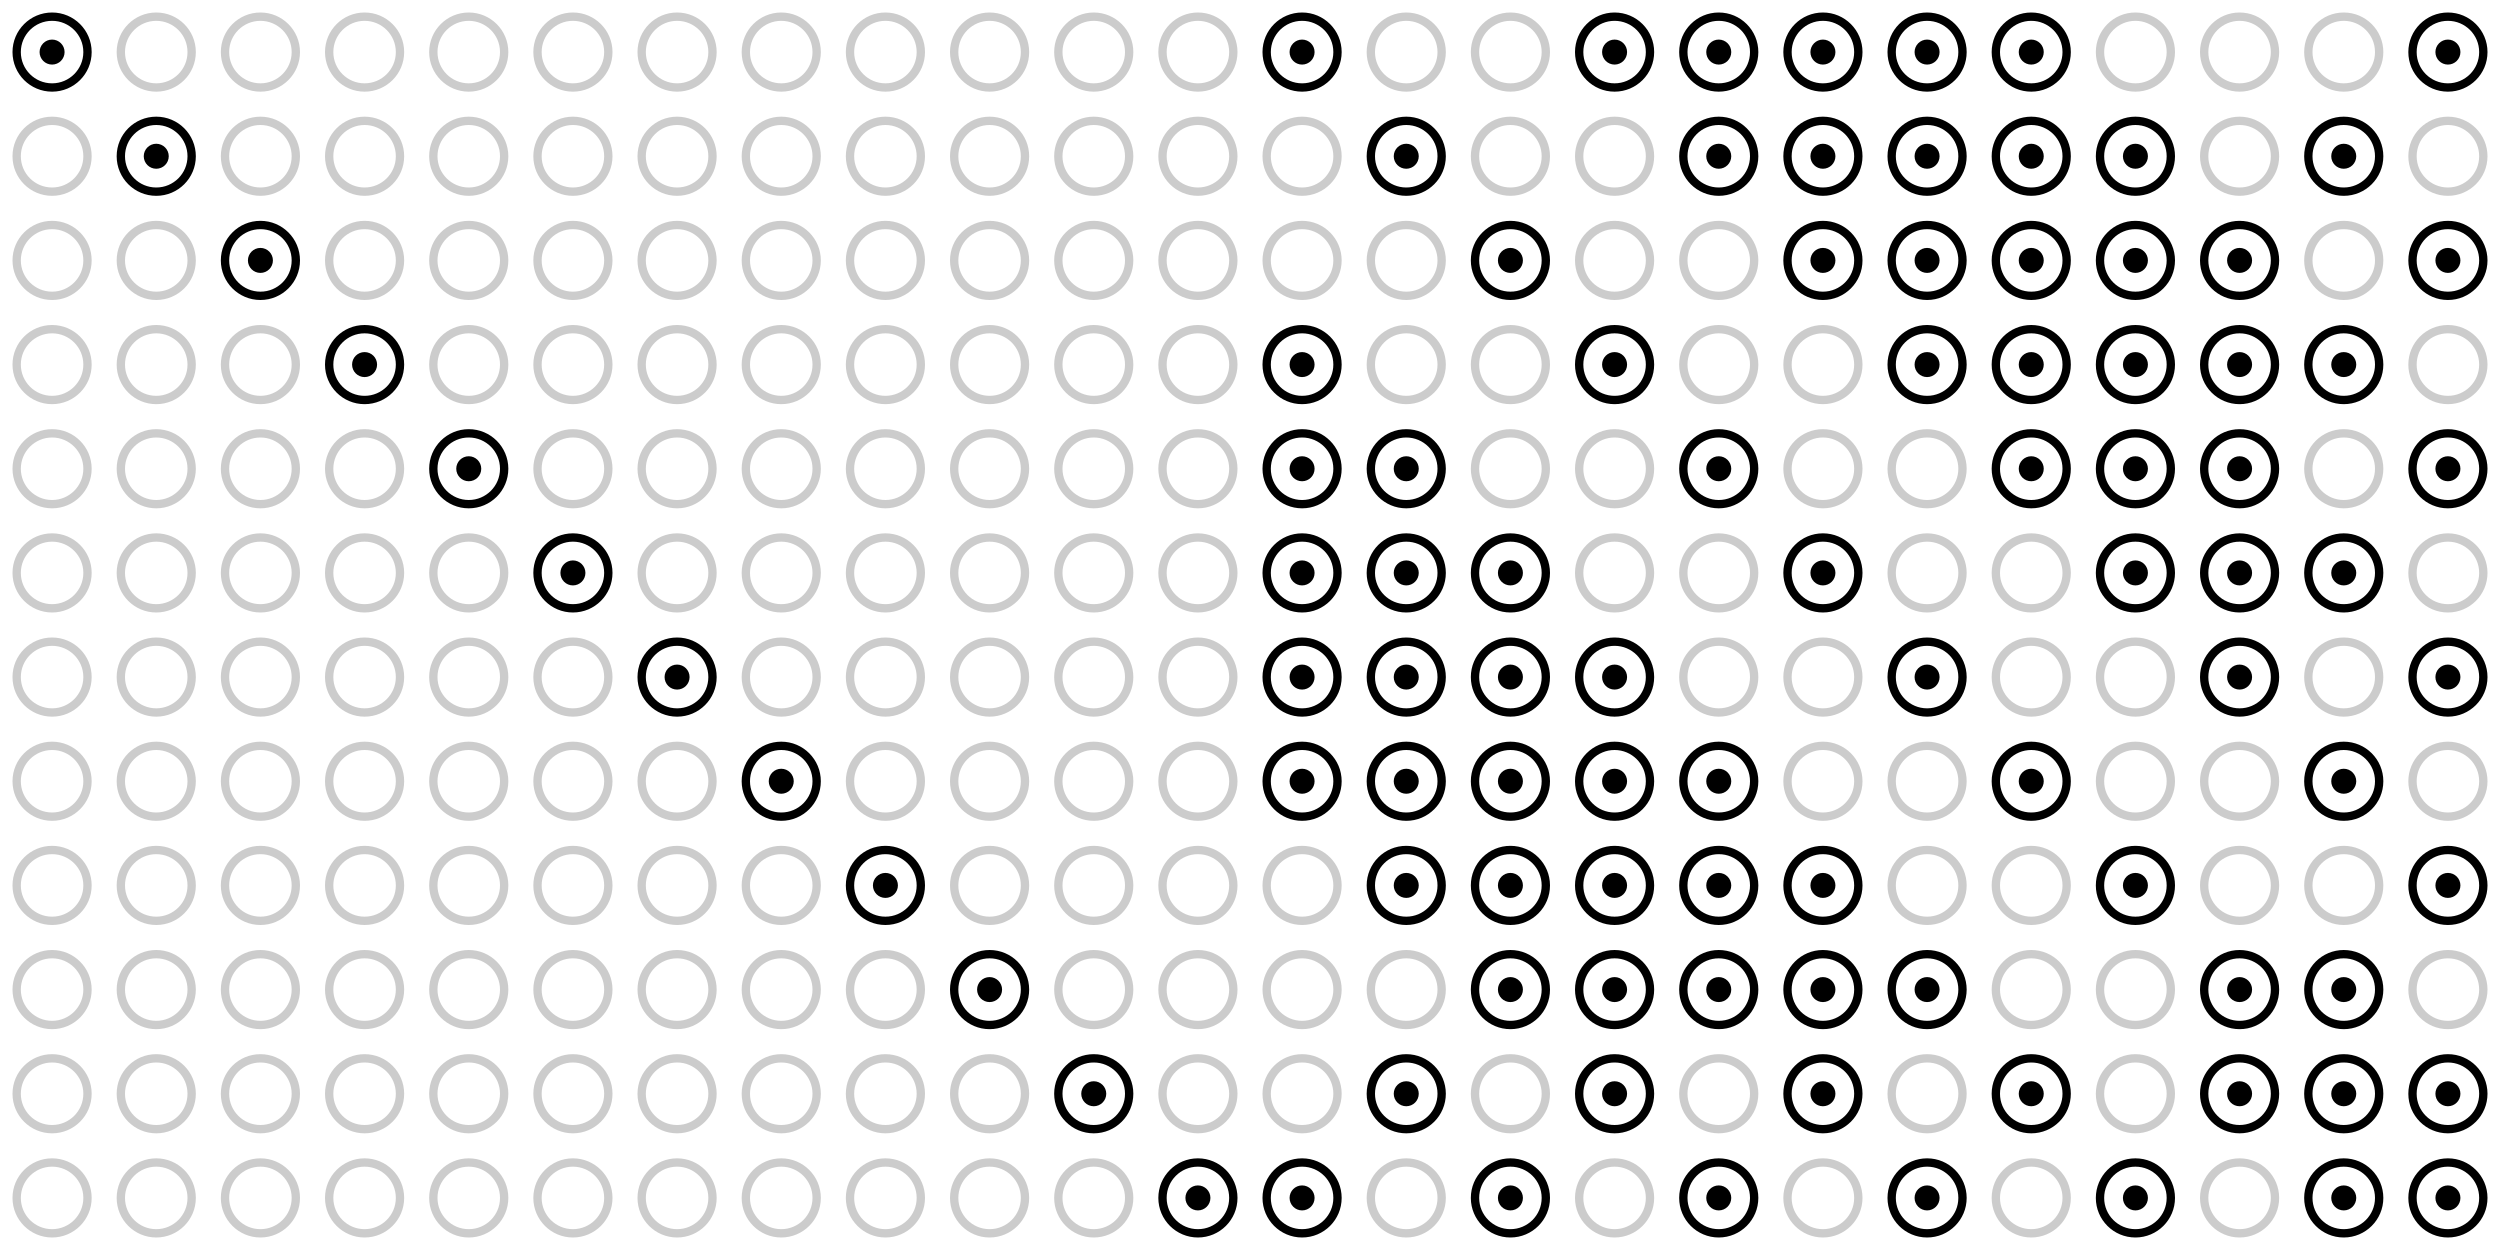
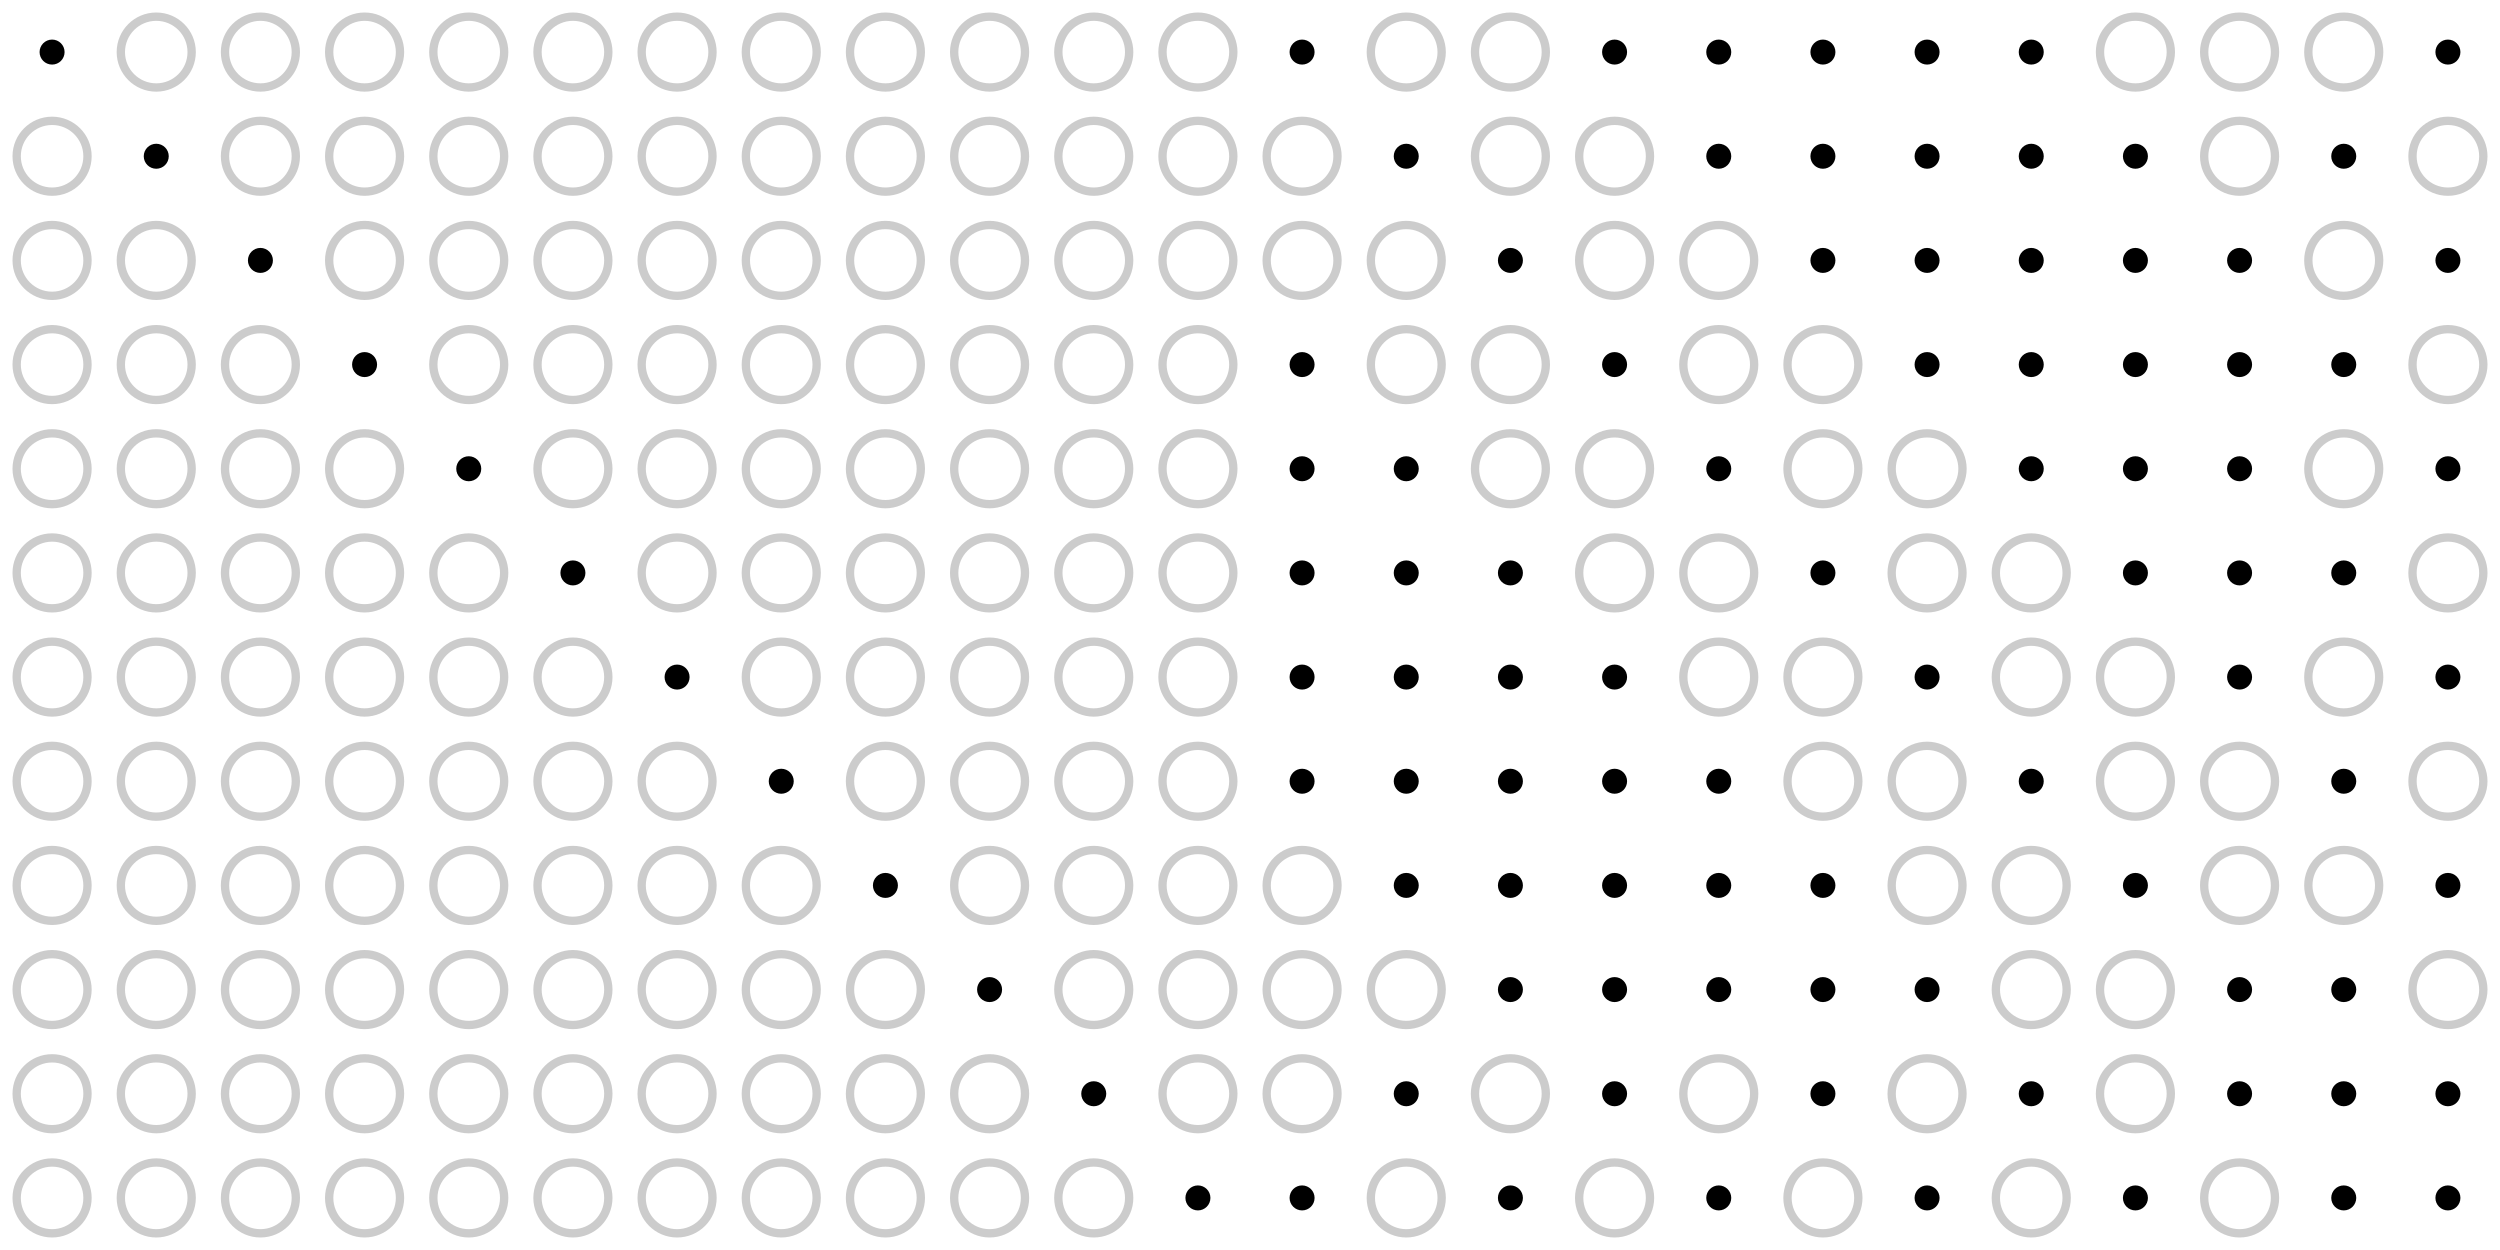
<svg xmlns="http://www.w3.org/2000/svg" xmlns:xlink="http://www.w3.org/1999/xlink" width="1200" height="600">
  <g id="l">
-     <circle cx="25" cy="25" r="17" fill="none" stroke="#000" stroke-width="4" />
    <circle cx="25" cy="25" r="6" />
  </g>
  <circle cx="75" cy="25" r="17" fill="none" stroke="#ccc" stroke-width="4" id="o" />
  <use xlink:href="#o" transform="translate(50 0)" />
  <use xlink:href="#o" transform="translate(100 0)" />
  <use xlink:href="#o" transform="translate(150 0)" />
  <use xlink:href="#o" transform="translate(200 0)" />
  <use xlink:href="#o" transform="translate(250 0)" />
  <use xlink:href="#o" transform="translate(300 0)" />
  <use xlink:href="#o" transform="translate(350 0)" />
  <use xlink:href="#o" transform="translate(400 0)" />
  <use xlink:href="#o" transform="translate(450 0)" />
  <use xlink:href="#o" transform="translate(500 0)" />
  <use xlink:href="#l" transform="translate(600 0)" />
  <use xlink:href="#o" transform="translate(600 0)" />
  <use xlink:href="#o" transform="translate(650 0)" />
  <use xlink:href="#l" transform="translate(750 0)" />
  <use xlink:href="#l" transform="translate(800 0)" />
  <use xlink:href="#l" transform="translate(850 0)" />
  <use xlink:href="#l" transform="translate(900 0)" />
  <use xlink:href="#l" transform="translate(950 0)" />
  <use xlink:href="#o" transform="translate(950 0)" />
  <use xlink:href="#o" transform="translate(1000 0)" />
  <use xlink:href="#o" transform="translate(1050 0)" />
  <use xlink:href="#l" transform="translate(1150 0)" />
  <use xlink:href="#o" transform="translate(-50 50)" />
  <use xlink:href="#l" transform="translate(50 50)" />
  <use xlink:href="#o" transform="translate(50 50)" />
  <use xlink:href="#o" transform="translate(100 50)" />
  <use xlink:href="#o" transform="translate(150 50)" />
  <use xlink:href="#o" transform="translate(200 50)" />
  <use xlink:href="#o" transform="translate(250 50)" />
  <use xlink:href="#o" transform="translate(300 50)" />
  <use xlink:href="#o" transform="translate(350 50)" />
  <use xlink:href="#o" transform="translate(400 50)" />
  <use xlink:href="#o" transform="translate(450 50)" />
  <use xlink:href="#o" transform="translate(500 50)" />
  <use xlink:href="#o" transform="translate(550 50)" />
  <use xlink:href="#l" transform="translate(650 50)" />
  <use xlink:href="#o" transform="translate(650 50)" />
  <use xlink:href="#o" transform="translate(700 50)" />
  <use xlink:href="#l" transform="translate(800 50)" />
  <use xlink:href="#l" transform="translate(850 50)" />
  <use xlink:href="#l" transform="translate(900 50)" />
  <use xlink:href="#l" transform="translate(950 50)" />
  <use xlink:href="#l" transform="translate(1000 50)" />
  <use xlink:href="#o" transform="translate(1000 50)" />
  <use xlink:href="#l" transform="translate(1100 50)" />
  <use xlink:href="#o" transform="translate(1100 50)" />
  <use xlink:href="#o" transform="translate(-50 100)" />
  <use xlink:href="#o" transform="translate(0 100)" />
  <use xlink:href="#l" transform="translate(100 100)" />
  <use xlink:href="#o" transform="translate(100 100)" />
  <use xlink:href="#o" transform="translate(150 100)" />
  <use xlink:href="#o" transform="translate(200 100)" />
  <use xlink:href="#o" transform="translate(250 100)" />
  <use xlink:href="#o" transform="translate(300 100)" />
  <use xlink:href="#o" transform="translate(350 100)" />
  <use xlink:href="#o" transform="translate(400 100)" />
  <use xlink:href="#o" transform="translate(450 100)" />
  <use xlink:href="#o" transform="translate(500 100)" />
  <use xlink:href="#o" transform="translate(550 100)" />
  <use xlink:href="#o" transform="translate(600 100)" />
  <use xlink:href="#l" transform="translate(700 100)" />
  <use xlink:href="#o" transform="translate(700 100)" />
  <use xlink:href="#o" transform="translate(750 100)" />
  <use xlink:href="#l" transform="translate(850 100)" />
  <use xlink:href="#l" transform="translate(900 100)" />
  <use xlink:href="#l" transform="translate(950 100)" />
  <use xlink:href="#l" transform="translate(1000 100)" />
  <use xlink:href="#l" transform="translate(1050 100)" />
  <use xlink:href="#o" transform="translate(1050 100)" />
  <use xlink:href="#l" transform="translate(1150 100)" />
  <use xlink:href="#o" transform="translate(-50 150)" />
  <use xlink:href="#o" transform="translate(0 150)" />
  <use xlink:href="#o" transform="translate(50 150)" />
  <use xlink:href="#l" transform="translate(150 150)" />
  <use xlink:href="#o" transform="translate(150 150)" />
  <use xlink:href="#o" transform="translate(200 150)" />
  <use xlink:href="#o" transform="translate(250 150)" />
  <use xlink:href="#o" transform="translate(300 150)" />
  <use xlink:href="#o" transform="translate(350 150)" />
  <use xlink:href="#o" transform="translate(400 150)" />
  <use xlink:href="#o" transform="translate(450 150)" />
  <use xlink:href="#o" transform="translate(500 150)" />
  <use xlink:href="#l" transform="translate(600 150)" />
  <use xlink:href="#o" transform="translate(600 150)" />
  <use xlink:href="#o" transform="translate(650 150)" />
  <use xlink:href="#l" transform="translate(750 150)" />
  <use xlink:href="#o" transform="translate(750 150)" />
  <use xlink:href="#o" transform="translate(800 150)" />
  <use xlink:href="#l" transform="translate(900 150)" />
  <use xlink:href="#l" transform="translate(950 150)" />
  <use xlink:href="#l" transform="translate(1000 150)" />
  <use xlink:href="#l" transform="translate(1050 150)" />
  <use xlink:href="#l" transform="translate(1100 150)" />
  <use xlink:href="#o" transform="translate(1100 150)" />
  <use xlink:href="#o" transform="translate(-50 200)" />
  <use xlink:href="#o" transform="translate(0 200)" />
  <use xlink:href="#o" transform="translate(50 200)" />
  <use xlink:href="#o" transform="translate(100 200)" />
  <use xlink:href="#l" transform="translate(200 200)" />
  <use xlink:href="#o" transform="translate(200 200)" />
  <use xlink:href="#o" transform="translate(250 200)" />
  <use xlink:href="#o" transform="translate(300 200)" />
  <use xlink:href="#o" transform="translate(350 200)" />
  <use xlink:href="#o" transform="translate(400 200)" />
  <use xlink:href="#o" transform="translate(450 200)" />
  <use xlink:href="#o" transform="translate(500 200)" />
  <use xlink:href="#l" transform="translate(600 200)" />
  <use xlink:href="#l" transform="translate(650 200)" />
  <use xlink:href="#o" transform="translate(650 200)" />
  <use xlink:href="#o" transform="translate(700 200)" />
  <use xlink:href="#l" transform="translate(800 200)" />
  <use xlink:href="#o" transform="translate(800 200)" />
  <use xlink:href="#o" transform="translate(850 200)" />
  <use xlink:href="#l" transform="translate(950 200)" />
  <use xlink:href="#l" transform="translate(1000 200)" />
  <use xlink:href="#l" transform="translate(1050 200)" />
  <use xlink:href="#o" transform="translate(1050 200)" />
  <use xlink:href="#l" transform="translate(1150 200)" />
  <use xlink:href="#o" transform="translate(-50 250)" />
  <use xlink:href="#o" transform="translate(0 250)" />
  <use xlink:href="#o" transform="translate(50 250)" />
  <use xlink:href="#o" transform="translate(100 250)" />
  <use xlink:href="#o" transform="translate(150 250)" />
  <use xlink:href="#l" transform="translate(250 250)" />
  <use xlink:href="#o" transform="translate(250 250)" />
  <use xlink:href="#o" transform="translate(300 250)" />
  <use xlink:href="#o" transform="translate(350 250)" />
  <use xlink:href="#o" transform="translate(400 250)" />
  <use xlink:href="#o" transform="translate(450 250)" />
  <use xlink:href="#o" transform="translate(500 250)" />
  <use xlink:href="#l" transform="translate(600 250)" />
  <use xlink:href="#l" transform="translate(650 250)" />
  <use xlink:href="#l" transform="translate(700 250)" />
  <use xlink:href="#o" transform="translate(700 250)" />
  <use xlink:href="#o" transform="translate(750 250)" />
  <use xlink:href="#l" transform="translate(850 250)" />
  <use xlink:href="#o" transform="translate(850 250)" />
  <use xlink:href="#o" transform="translate(900 250)" />
  <use xlink:href="#l" transform="translate(1000 250)" />
  <use xlink:href="#l" transform="translate(1050 250)" />
  <use xlink:href="#l" transform="translate(1100 250)" />
  <use xlink:href="#o" transform="translate(1100 250)" />
  <use xlink:href="#o" transform="translate(-50 300)" />
  <use xlink:href="#o" transform="translate(0 300)" />
  <use xlink:href="#o" transform="translate(50 300)" />
  <use xlink:href="#o" transform="translate(100 300)" />
  <use xlink:href="#o" transform="translate(150 300)" />
  <use xlink:href="#o" transform="translate(200 300)" />
  <use xlink:href="#l" transform="translate(300 300)" />
  <use xlink:href="#o" transform="translate(300 300)" />
  <use xlink:href="#o" transform="translate(350 300)" />
  <use xlink:href="#o" transform="translate(400 300)" />
  <use xlink:href="#o" transform="translate(450 300)" />
  <use xlink:href="#o" transform="translate(500 300)" />
  <use xlink:href="#l" transform="translate(600 300)" />
  <use xlink:href="#l" transform="translate(650 300)" />
  <use xlink:href="#l" transform="translate(700 300)" />
  <use xlink:href="#l" transform="translate(750 300)" />
  <use xlink:href="#o" transform="translate(750 300)" />
  <use xlink:href="#o" transform="translate(800 300)" />
  <use xlink:href="#l" transform="translate(900 300)" />
  <use xlink:href="#o" transform="translate(900 300)" />
  <use xlink:href="#o" transform="translate(950 300)" />
  <use xlink:href="#l" transform="translate(1050 300)" />
  <use xlink:href="#o" transform="translate(1050 300)" />
  <use xlink:href="#l" transform="translate(1150 300)" />
  <use xlink:href="#o" transform="translate(-50 350)" />
  <use xlink:href="#o" transform="translate(0 350)" />
  <use xlink:href="#o" transform="translate(50 350)" />
  <use xlink:href="#o" transform="translate(100 350)" />
  <use xlink:href="#o" transform="translate(150 350)" />
  <use xlink:href="#o" transform="translate(200 350)" />
  <use xlink:href="#o" transform="translate(250 350)" />
  <use xlink:href="#l" transform="translate(350 350)" />
  <use xlink:href="#o" transform="translate(350 350)" />
  <use xlink:href="#o" transform="translate(400 350)" />
  <use xlink:href="#o" transform="translate(450 350)" />
  <use xlink:href="#o" transform="translate(500 350)" />
  <use xlink:href="#l" transform="translate(600 350)" />
  <use xlink:href="#l" transform="translate(650 350)" />
  <use xlink:href="#l" transform="translate(700 350)" />
  <use xlink:href="#l" transform="translate(750 350)" />
  <use xlink:href="#l" transform="translate(800 350)" />
  <use xlink:href="#o" transform="translate(800 350)" />
  <use xlink:href="#o" transform="translate(850 350)" />
  <use xlink:href="#l" transform="translate(950 350)" />
  <use xlink:href="#o" transform="translate(950 350)" />
  <use xlink:href="#o" transform="translate(1000 350)" />
  <use xlink:href="#l" transform="translate(1100 350)" />
  <use xlink:href="#o" transform="translate(1100 350)" />
  <use xlink:href="#o" transform="translate(-50 400)" />
  <use xlink:href="#o" transform="translate(0 400)" />
  <use xlink:href="#o" transform="translate(50 400)" />
  <use xlink:href="#o" transform="translate(100 400)" />
  <use xlink:href="#o" transform="translate(150 400)" />
  <use xlink:href="#o" transform="translate(200 400)" />
  <use xlink:href="#o" transform="translate(250 400)" />
  <use xlink:href="#o" transform="translate(300 400)" />
  <use xlink:href="#l" transform="translate(400 400)" />
  <use xlink:href="#o" transform="translate(400 400)" />
  <use xlink:href="#o" transform="translate(450 400)" />
  <use xlink:href="#o" transform="translate(500 400)" />
  <use xlink:href="#o" transform="translate(550 400)" />
  <use xlink:href="#l" transform="translate(650 400)" />
  <use xlink:href="#l" transform="translate(700 400)" />
  <use xlink:href="#l" transform="translate(750 400)" />
  <use xlink:href="#l" transform="translate(800 400)" />
  <use xlink:href="#l" transform="translate(850 400)" />
  <use xlink:href="#o" transform="translate(850 400)" />
  <use xlink:href="#o" transform="translate(900 400)" />
  <use xlink:href="#l" transform="translate(1000 400)" />
  <use xlink:href="#o" transform="translate(1000 400)" />
  <use xlink:href="#o" transform="translate(1050 400)" />
  <use xlink:href="#l" transform="translate(1150 400)" />
  <use xlink:href="#o" transform="translate(-50 450)" />
  <use xlink:href="#o" transform="translate(0 450)" />
  <use xlink:href="#o" transform="translate(50 450)" />
  <use xlink:href="#o" transform="translate(100 450)" />
  <use xlink:href="#o" transform="translate(150 450)" />
  <use xlink:href="#o" transform="translate(200 450)" />
  <use xlink:href="#o" transform="translate(250 450)" />
  <use xlink:href="#o" transform="translate(300 450)" />
  <use xlink:href="#o" transform="translate(350 450)" />
  <use xlink:href="#l" transform="translate(450 450)" />
  <use xlink:href="#o" transform="translate(450 450)" />
  <use xlink:href="#o" transform="translate(500 450)" />
  <use xlink:href="#o" transform="translate(550 450)" />
  <use xlink:href="#o" transform="translate(600 450)" />
  <use xlink:href="#l" transform="translate(700 450)" />
  <use xlink:href="#l" transform="translate(750 450)" />
  <use xlink:href="#l" transform="translate(800 450)" />
  <use xlink:href="#l" transform="translate(850 450)" />
  <use xlink:href="#l" transform="translate(900 450)" />
  <use xlink:href="#o" transform="translate(900 450)" />
  <use xlink:href="#o" transform="translate(950 450)" />
  <use xlink:href="#l" transform="translate(1050 450)" />
  <use xlink:href="#l" transform="translate(1100 450)" />
  <use xlink:href="#o" transform="translate(1100 450)" />
  <use xlink:href="#o" transform="translate(-50 500)" />
  <use xlink:href="#o" transform="translate(0 500)" />
  <use xlink:href="#o" transform="translate(50 500)" />
  <use xlink:href="#o" transform="translate(100 500)" />
  <use xlink:href="#o" transform="translate(150 500)" />
  <use xlink:href="#o" transform="translate(200 500)" />
  <use xlink:href="#o" transform="translate(250 500)" />
  <use xlink:href="#o" transform="translate(300 500)" />
  <use xlink:href="#o" transform="translate(350 500)" />
  <use xlink:href="#o" transform="translate(400 500)" />
  <use xlink:href="#l" transform="translate(500 500)" />
  <use xlink:href="#o" transform="translate(500 500)" />
  <use xlink:href="#o" transform="translate(550 500)" />
  <use xlink:href="#l" transform="translate(650 500)" />
  <use xlink:href="#o" transform="translate(650 500)" />
  <use xlink:href="#l" transform="translate(750 500)" />
  <use xlink:href="#o" transform="translate(750 500)" />
  <use xlink:href="#l" transform="translate(850 500)" />
  <use xlink:href="#o" transform="translate(850 500)" />
  <use xlink:href="#l" transform="translate(950 500)" />
  <use xlink:href="#o" transform="translate(950 500)" />
  <use xlink:href="#l" transform="translate(1050 500)" />
  <use xlink:href="#l" transform="translate(1100 500)" />
  <use xlink:href="#l" transform="translate(1150 500)" />
  <use xlink:href="#o" transform="translate(-50 550)" />
  <use xlink:href="#o" transform="translate(0 550)" />
  <use xlink:href="#o" transform="translate(50 550)" />
  <use xlink:href="#o" transform="translate(100 550)" />
  <use xlink:href="#o" transform="translate(150 550)" />
  <use xlink:href="#o" transform="translate(200 550)" />
  <use xlink:href="#o" transform="translate(250 550)" />
  <use xlink:href="#o" transform="translate(300 550)" />
  <use xlink:href="#o" transform="translate(350 550)" />
  <use xlink:href="#o" transform="translate(400 550)" />
  <use xlink:href="#o" transform="translate(450 550)" />
  <use xlink:href="#l" transform="translate(550 550)" />
  <use xlink:href="#l" transform="translate(600 550)" />
  <use xlink:href="#o" transform="translate(600 550)" />
  <use xlink:href="#l" transform="translate(700 550)" />
  <use xlink:href="#o" transform="translate(700 550)" />
  <use xlink:href="#l" transform="translate(800 550)" />
  <use xlink:href="#o" transform="translate(800 550)" />
  <use xlink:href="#l" transform="translate(900 550)" />
  <use xlink:href="#o" transform="translate(900 550)" />
  <use xlink:href="#l" transform="translate(1000 550)" />
  <use xlink:href="#o" transform="translate(1000 550)" />
  <use xlink:href="#l" transform="translate(1100 550)" />
  <use xlink:href="#l" transform="translate(1150 550)" />
</svg>